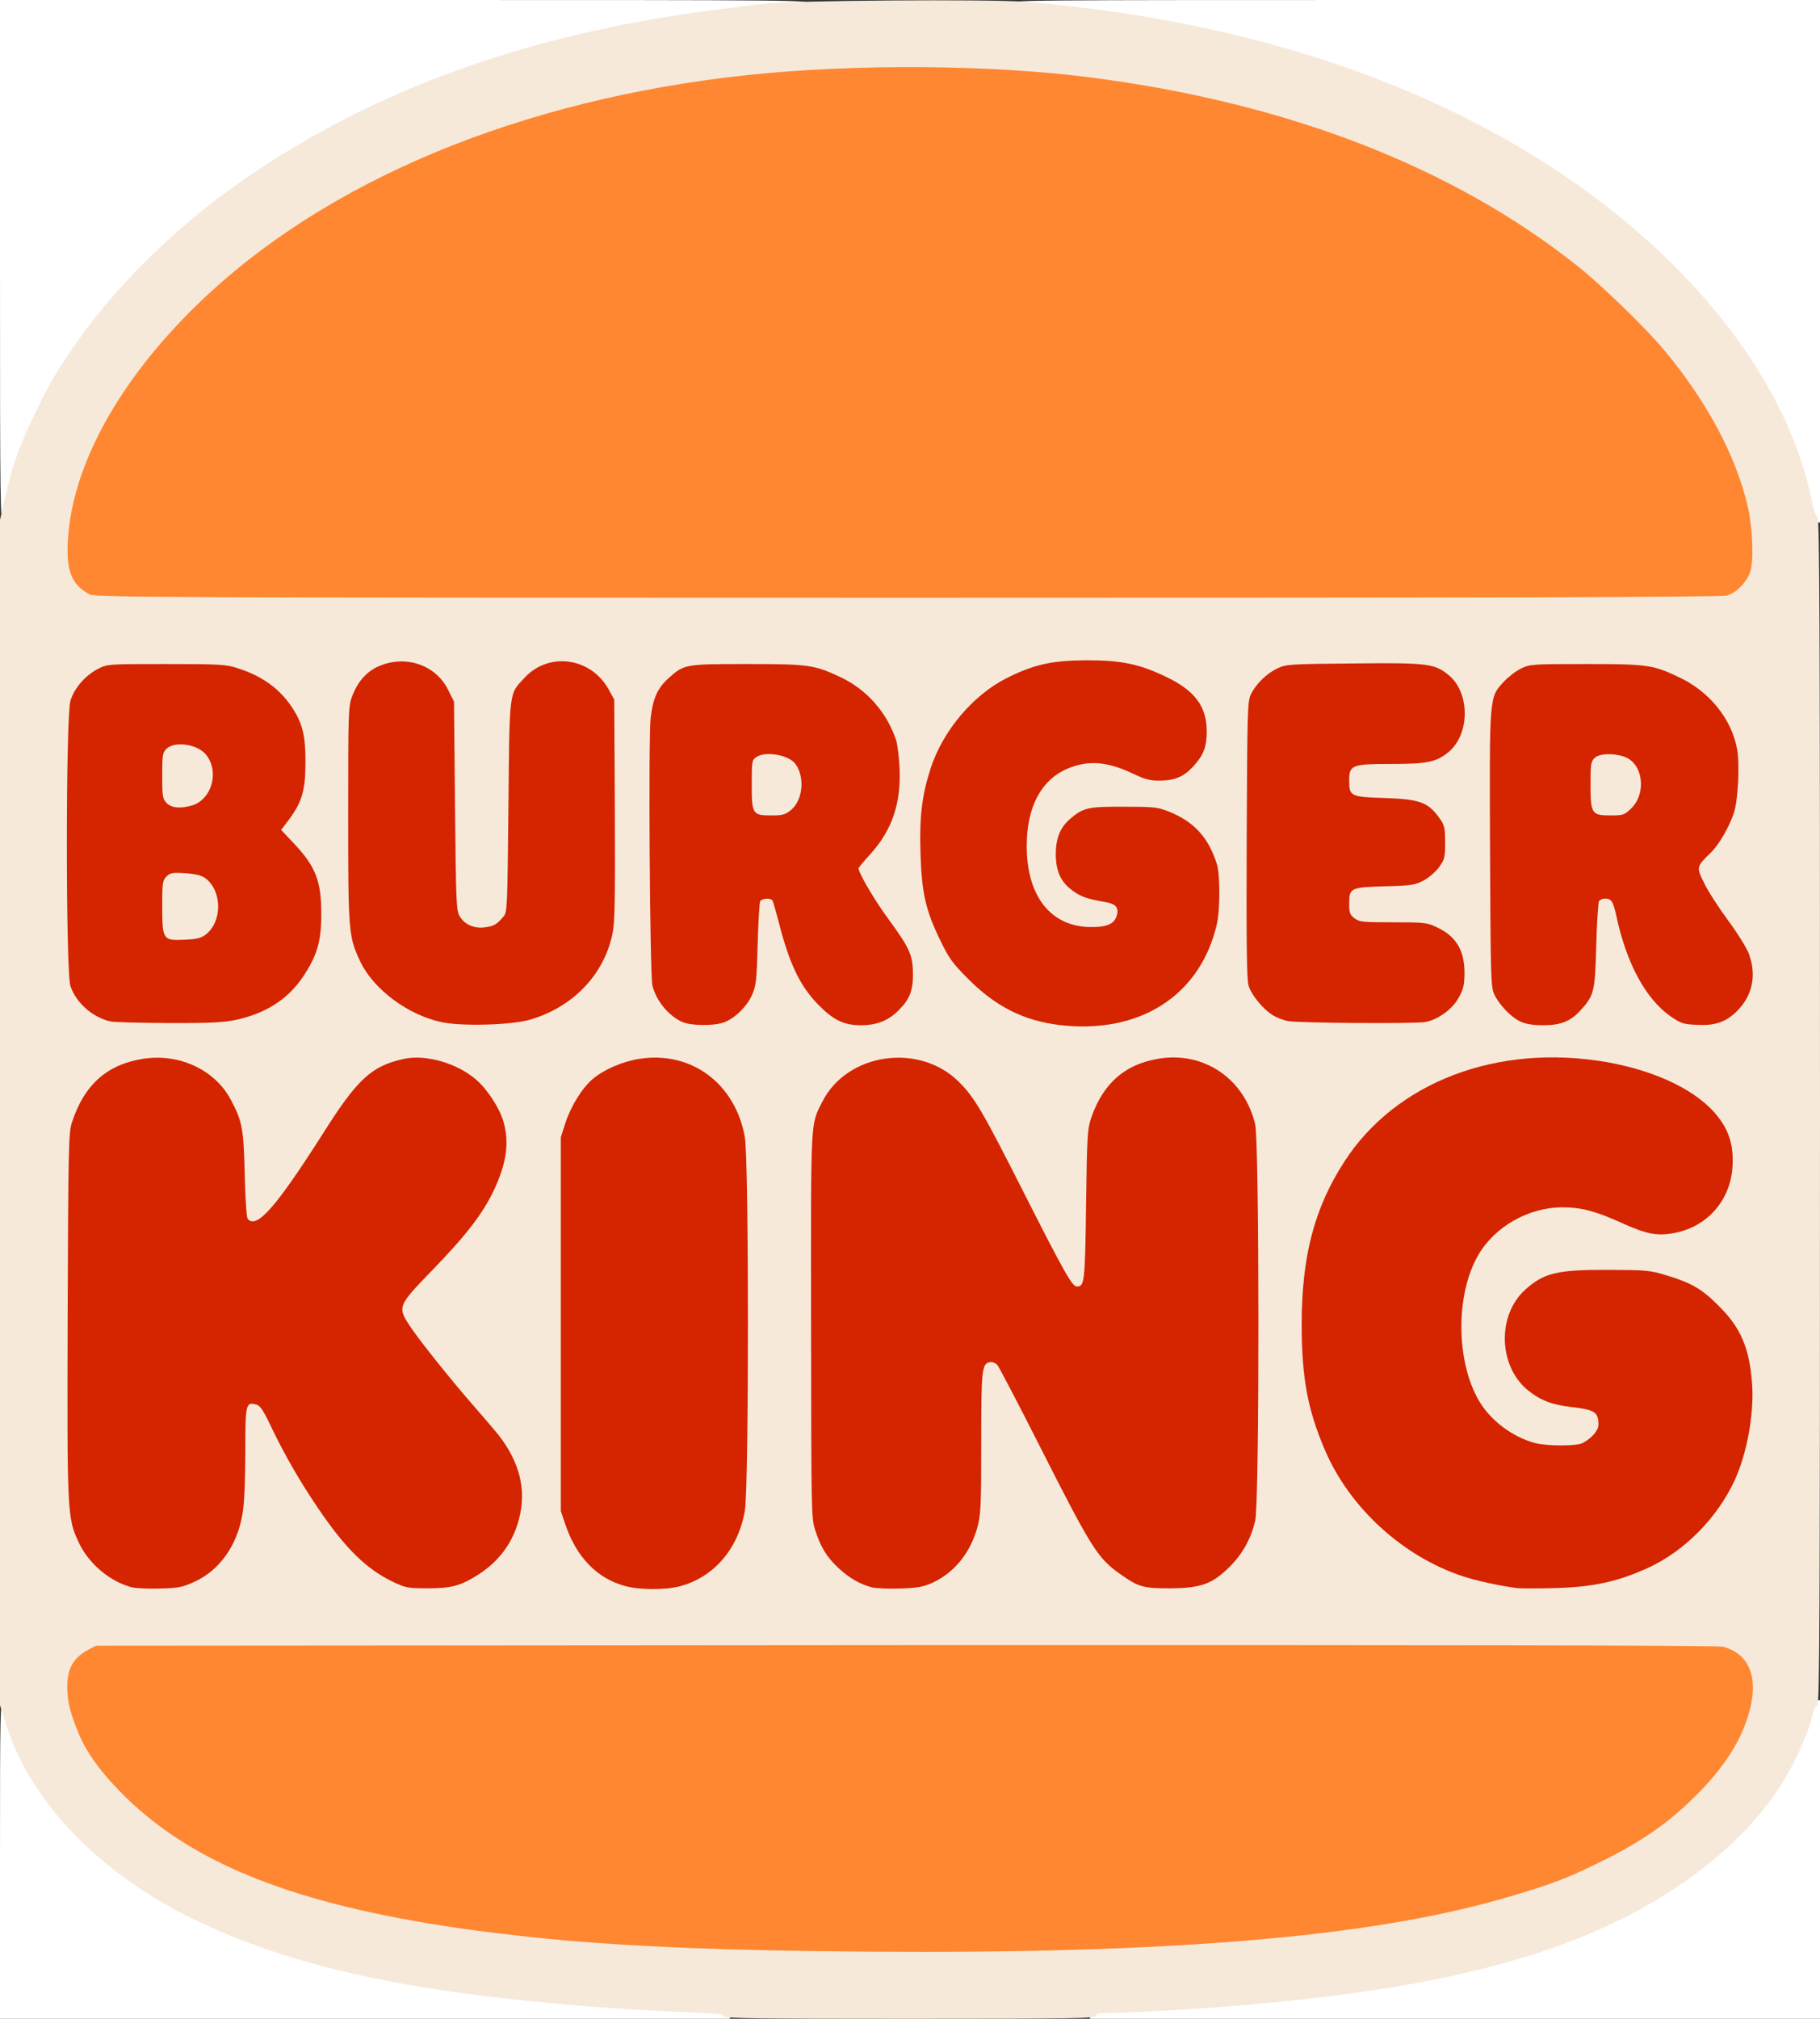
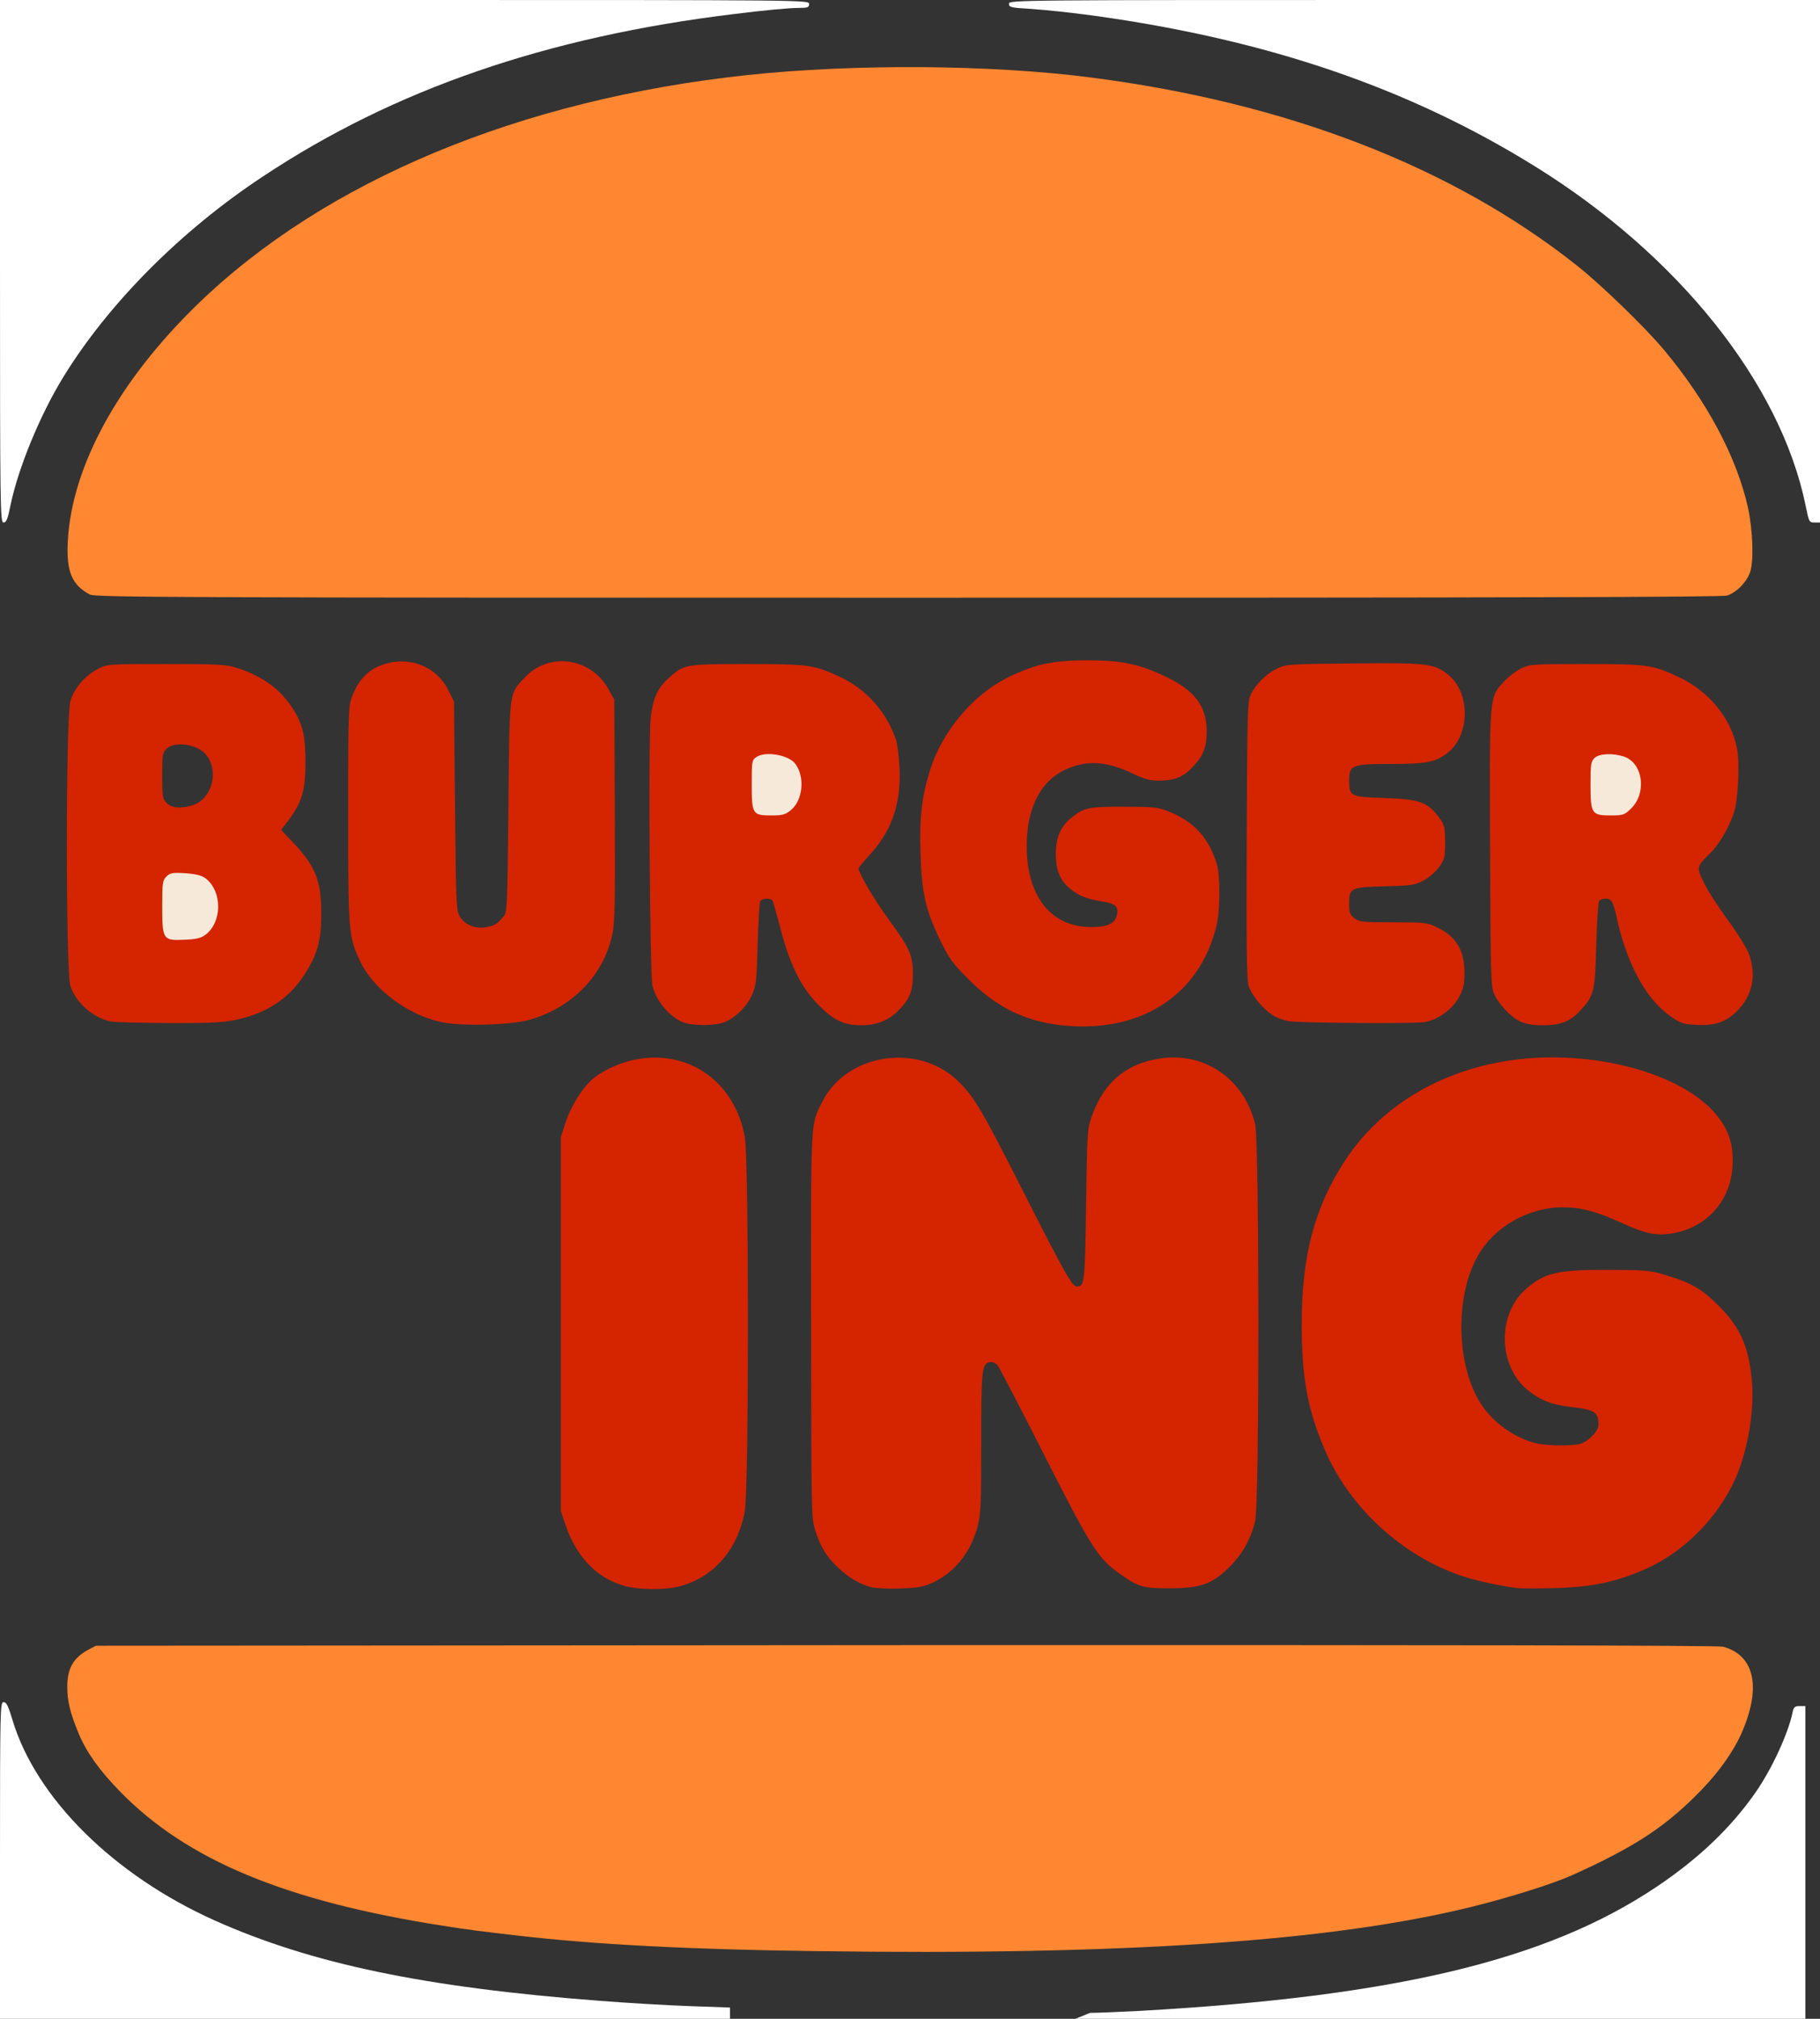
<svg xmlns="http://www.w3.org/2000/svg" version="1.0" width="460px" height="510px" viewBox="0 0 460 510" preserveAspectRatio="xMidYMid meet">
  <rect x="0" y="0" width="460" height="510" fill="#333333" stroke="none" />
  <g fill="#ffffff">
    <path d="M0 470 c0 -38.35 0.05 -40 0.90 -40 0.75 0 1.20 1 2.25 4.50 5.95 19.75 25.55 39.20 51.10 50.65 24.50 10.95 53 16.90 97.25 20.30 7 0.55 17.30 1.15 22.90 1.35 l10.10 0.35 0 1.45 0 1.40 -92.25 0 -92.25 0 0 -40z" />
-     <path d="M275.50 508.50 l0 -1.50 3.70 0 c2.05 0 7.70 -0.25 12.60 -0.50 64.65 -3.65 102.85 -12.80 130.45 -31.25 10.70 -7.15 18.95 -15 25.20 -24 4.05 -5.80 8.25 -14.90 9.30 -20.10 0.30 -1.40 0.55 -1.65 1.80 -1.65 l1.45 0 0 40.25 0 40.25 -92.25 0 -92.25 0 0 -1.50z" />
+     <path d="M275.50 508.50 c2.05 0 7.70 -0.25 12.60 -0.50 64.65 -3.65 102.85 -12.80 130.45 -31.25 10.70 -7.15 18.95 -15 25.20 -24 4.05 -5.80 8.25 -14.90 9.30 -20.10 0.30 -1.40 0.55 -1.65 1.80 -1.65 l1.45 0 0 40.25 0 40.25 -92.25 0 -92.25 0 0 -1.50z" />
    <path d="M0 66 l0 -66 102.25 0 c101.90 0 102.25 0 102.25 1 0 0.85 -0.35 1 -2.55 1 -2.50 0 -8.40 0.55 -16.45 1.55 -47.35 5.75 -85.90 19.05 -119 41 -20.85 13.75 -39.10 32.15 -50.50 50.70 -5.90 9.60 -11.40 23 -13.35 32.40 -0.70 3.50 -1.05 4.35 -1.75 4.35 -0.85 0 -0.90 -3.15 -0.90 -66z" />
    <path d="M456.35 127.65 c-6.35 -30.85 -32.15 -63.15 -68.35 -85.60 -31.90 -19.80 -67.45 -31.95 -111.25 -38.05 -6.25 -0.85 -11.90 -1.45 -16.85 -1.80 -4.40 -0.25 -4.90 -0.40 -4.90 -1.25 0 -0.95 2 -0.95 102.50 -0.95 l102.50 0 0 66 0 66 -1.40 0 c-1.35 0 -1.40 -0.15 -2.25 -4.35z" />
  </g>
  <g fill="#f6e9da">
-     <path d="M183 509.35 c0 -0.55 -2.15 -0.75 -10.10 -1.05 -5.60 -0.20 -15.90 -0.80 -22.90 -1.35 -44.25 -3.40 -72.75 -9.35 -97.25 -20.30 -25.55 -11.45 -44.40 -30.05 -51 -50.40 l-1.75 -5.45 0 -149.70 0 -149.75 1.30 -5.75 c1.70 -7.65 3.60 -12.95 7.50 -21.05 3.85 -8 5.65 -11.05 10.75 -18.30 11.05 -15.70 27.40 -31.30 45.45 -43.20 33.10 -21.95 71.65 -35.25 119 -41 2.35 -0.30 6.40 -0.80 9 -1.10 7 -0.85 56.90 -1.20 66 -0.50 56.75 4.60 106.25 21.45 143 48.60 30.20 22.30 50.25 50 55.85 77.10 0.55 2.75 1.10 4.35 1.50 4.35 0.55 0 0.65 28.85 0.65 150.25 0 129.50 -0.10 150.25 -0.70 150.25 -0.40 0 -0.85 0.70 -1.05 1.65 -1.05 5.20 -5.25 14.30 -9.30 20.10 -6.25 9 -14.50 16.85 -25.20 24 -27.60 18.45 -65.80 27.60 -130.45 31.25 -4.90 0.25 -10.55 0.50 -12.60 0.50 -2.95 0 -3.70 0.15 -3.70 0.75 0 0.65 -5.55 0.75 -47 0.75 -39.05 0 -47 -0.10 -47 -0.65z m108.50 -19.05 c46.10 -2.80 73.05 -7.10 97.65 -15.60 5.30 -1.80 6 -2.10 13.85 -5.85 16.15 -7.65 29.95 -20.10 35.40 -31.90 1.85 -4 3.10 -8.35 3.10 -10.55 0 -4.05 -3.15 -7.75 -7.50 -8.90 -1.25 -0.35 -70.25 -0.45 -205.05 -0.40 l-203.20 0.15 -2 1.05 c-4.65 2.50 -6.10 6.25 -4.55 11.95 2.65 9.95 9.55 19.35 20.55 28 25.65 20.20 65.80 29.40 143 32.75 16.20 0.70 94.10 0.20 108.75 -0.70z m-243.85 -92.20 c6.30 -2.90 10.70 -9 12.10 -16.90 0.50 -2.60 0.70 -7.85 0.75 -15.45 0 -8.30 0.15 -11.70 0.60 -12.15 0.65 -0.65 3.40 -0.80 5.25 -0.30 0.85 0.25 1.85 1.80 3.90 6.10 7.25 15.10 17.45 29.65 24.40 34.90 5.10 3.85 8.90 5.40 13.35 5.45 4.65 0 7.30 -0.80 11.60 -3.60 5.30 -3.45 8.65 -8.15 10.20 -14.35 0.70 -2.85 0.75 -3.80 0.20 -6.40 -1.05 -5.55 -3.40 -9.25 -11.70 -18.65 -5.35 -6.10 -13.15 -15.80 -15.85 -19.75 -2.05 -3 -2.20 -3.45 -2.20 -6.55 l0 -3.30 7.25 -7.50 c8.75 -9 12.95 -14.40 15.80 -20.45 2.90 -6.05 3.65 -10.40 2.50 -14.30 -1.05 -3.50 -4.15 -8.25 -6.95 -10.65 -4.70 -4.05 -11.75 -6.20 -16.30 -5 -7.55 2 -10.95 5.20 -19.35 18.50 -7.50 11.75 -11.90 17.90 -14.70 20.45 -1.70 1.55 -2.35 1.80 -4.45 1.80 -1.35 0 -2.65 -0.30 -2.95 -0.60 -0.30 -0.40 -0.60 -5.15 -0.75 -11.15 -0.25 -11.45 -0.60 -13.50 -3.50 -18.90 -3.85 -7.30 -12.55 -11.65 -20.35 -10.15 -8.35 1.55 -13.80 6.70 -16.80 15.80 -0.85 2.55 -0.95 5.80 -1.10 47.15 -0.15 48.80 -0.10 49.85 2.80 56 2.50 5.40 7.90 9.95 13.45 11.35 3.55 0.85 9.10 0.25 12.80 -1.40z m122.60 1.15 c8.60 -2.25 14.80 -9.35 16.50 -19.05 1.05 -5.80 1.05 -85.60 0 -91.45 -2.80 -15.75 -17.50 -24.15 -30.80 -17.60 -5.55 2.70 -9.30 7.30 -11.50 13.90 l-1.20 3.70 0 45.75 c0 45.70 0 45.75 1.10 49 1.50 4.40 3.30 7.60 5.95 10.20 5.40 5.45 12.65 7.45 19.95 5.55z m63.80 -0.90 c5.55 -2.45 9.65 -7.45 11.45 -13.90 0.90 -3.40 1 -5.15 1 -21.45 0 -13.25 0.15 -18.05 0.65 -19 0.50 -1.05 1.05 -1.25 3.15 -1.40 1.90 -0.10 2.70 0.05 3.30 0.75 0.40 0.50 5.35 9.90 10.90 20.90 13 25.65 14.45 27.90 20.20 31.95 4.40 3.10 5.90 3.55 11.05 3.50 6.25 -0.05 9.50 -1.35 13.55 -5.40 3.30 -3.30 5.35 -7.05 6.45 -11.60 1.10 -4.50 1.05 -92.55 0 -97.10 -2.05 -8.70 -7.85 -14.65 -16.05 -16.35 -9.55 -2 -18.55 3.80 -22.30 14.35 -1.05 3 -1.15 4.15 -1.40 22.20 -0.20 15.10 -0.40 19.20 -0.95 19.85 -0.45 0.55 -1.45 0.85 -2.85 0.85 -1.85 0 -2.30 -0.25 -3.35 -1.60 -0.65 -0.90 -5.75 -10.65 -11.35 -21.65 -5.55 -11 -11.05 -21.35 -12.15 -23 -5.90 -8.70 -13.80 -12.75 -21.65 -11.05 -8.25 1.75 -13.80 7.15 -16.40 15.80 -0.75 2.45 -0.85 7.45 -0.80 49.85 0 46.10 0.05 47.10 1.05 50.25 1.40 4.30 2.90 6.75 5.85 9.50 4.35 4.10 8.10 5.45 14.10 5.20 2.60 -0.15 4.60 -0.55 6.55 -1.45z m168.95 0.20 c10.60 -2.35 17.70 -6.05 24.65 -12.85 5.65 -5.60 9.80 -12.65 11.80 -20.30 4 -15.15 1.55 -26.75 -7.25 -34.90 -3.75 -3.45 -6.75 -5.05 -12.45 -6.80 -4.10 -1.25 -5.25 -1.35 -13.25 -1.40 -9.05 -0.05 -11.70 0.35 -15.65 2.30 -2.85 1.40 -5.75 4.30 -7.25 7.10 -1.10 2.15 -1.35 3.20 -1.35 6.55 0 3.50 0.20 4.35 1.50 6.70 2.90 5.25 7.75 8.20 14.85 9 6.50 0.75 6.90 1.10 6.90 6 0 2.50 -0.20 3.05 -1.35 4.15 -2.55 2.35 -3.55 2.65 -9.65 2.60 -3.15 0 -6.75 -0.30 -8 -0.65 -5.75 -1.55 -11.30 -5.70 -14.20 -10.70 -3.60 -6.15 -5.25 -16 -4.30 -25.60 0.90 -8.95 3.35 -14.55 8.40 -19.35 5.20 -4.95 10.40 -6.90 18.50 -6.90 6.35 0 9.40 0.75 16.60 4.05 4.45 2.05 6 2.50 8.15 2.50 6.50 -0.05 12.25 -4 15.25 -10.45 6.65 -14.50 -9.85 -28.10 -37.25 -30.65 -16.15 -1.50 -34.30 4.05 -46 14.15 -13.85 11.85 -21.15 29.65 -21.15 51.45 0 11.95 1.65 20.55 5.90 30.35 6.25 14.50 19.55 26.70 34.65 31.75 3.45 1.15 9.40 2.45 13.95 3.05 3.50 0.45 13.60 -0.20 18 -1.15z m-122.25 -141.65 c11.35 -2.35 19.75 -9.25 23.60 -19.40 4.45 -11.55 2.40 -22.60 -5.20 -28.15 -4.50 -3.25 -7.50 -4.05 -15.15 -4.05 -7.30 0 -8.85 0.35 -11.95 3 -4.70 3.95 -4.65 11.30 0.05 14.85 2.60 1.95 3.80 2.40 7.30 2.90 1.80 0.25 3.55 0.70 3.95 1 0.40 0.35 0.65 1.65 0.65 3.30 0 3.45 -1.30 4.90 -4.75 5.45 -5.85 0.85 -12.25 -0.85 -15.55 -4.15 -4.15 -4.10 -5.70 -9 -5.70 -17.90 0 -8.95 1.50 -13.75 5.55 -17.80 5.45 -5.45 15.10 -6.35 23.85 -2.20 5.85 2.75 9.15 2.30 12.85 -1.80 6.10 -6.80 3.35 -14.45 -7 -19.45 -6.15 -3 -11.35 -4.15 -18.50 -4.15 -11.20 0 -20.20 3.60 -27.80 11.15 -9.30 9.20 -13.40 20.75 -12.80 36 0.35 8.40 1.60 13.50 4.95 20.45 2.20 4.55 3.05 5.80 7.05 9.80 2.80 2.80 6 5.40 8.10 6.65 7.95 4.65 17.80 6.35 26.50 4.50z m-148.50 -0.75 c10.85 -3 18.90 -11.30 21.05 -21.75 0.60 -2.90 0.70 -8.15 0.60 -29.85 l-0.15 -26.30 -1.50 -2.70 c-1.80 -3.25 -4.95 -5.75 -8.15 -6.55 -3.35 -0.80 -7.20 0.65 -10.05 3.75 -3.95 4.25 -3.75 2.80 -4.05 32.50 -0.25 25.50 -0.30 26.55 -1.25 27.85 -1.55 2 -2.70 2.55 -6.25 2.80 -4.10 0.30 -6.55 -0.65 -7.85 -3 -0.85 -1.50 -0.90 -3.75 -1.15 -27.90 l-0.25 -26.25 -1.45 -2.95 c-2.40 -4.85 -7.80 -7.85 -12.20 -6.80 -4.50 1.10 -7.60 4.10 -9.35 8.95 -1.15 3.25 -1.10 51.85 0.05 56.90 2.50 10.90 11.55 19.55 22.95 21.90 4.80 1 14.40 0.70 19 -0.60z m48.85 0.75 c2.80 -0.85 6.05 -3.90 7.45 -7 1.05 -2.40 1.20 -3.55 1.45 -12.90 0.15 -5.65 0.45 -10.55 0.65 -10.85 0.50 -0.75 5.65 -0.90 6.10 -0.15 0.15 0.25 0.85 2.70 1.55 5.35 2.65 10.50 5.35 16.15 9.90 20.85 3.35 3.45 6.65 5.30 9.40 5.30 5.60 0 11.65 -6 11.60 -11.50 -0.05 -3.10 -1.40 -5.85 -6.10 -12.25 -4.80 -6.45 -7.60 -11.80 -7.60 -14.40 0 -1.55 0.50 -2.35 3 -5.10 3.55 -3.95 5.75 -8.15 6.80 -13.25 1.85 -8.70 -0.50 -16.55 -6.80 -23.05 -2.50 -2.55 -4.25 -3.80 -7.50 -5.35 -6.60 -3.10 -8.15 -3.35 -22.25 -3.35 -13.95 0 -14.40 0.10 -18.30 3.60 -3.15 2.85 -4.05 5.05 -4.50 11.40 -0.50 6.90 -0.50 38.95 0 53.25 0.40 12.05 0.65 13 4.40 16.60 3.30 3.20 6.60 4.05 10.75 2.80z m213.15 -0.35 c1.10 -0.50 2.85 -1.80 3.85 -2.95 3.30 -3.65 3.55 -4.65 3.85 -16.35 0.15 -5.75 0.50 -10.80 0.70 -11.10 0.25 -0.40 1.50 -0.65 3.05 -0.65 1.55 0 2.90 0.25 3.15 0.65 0.25 0.30 0.75 1.95 1.15 3.60 1.75 8.20 5.15 16.30 8.75 20.80 6.05 7.65 13.05 8.95 18.65 3.50 2.20 -2.15 4.10 -5.70 4.10 -7.70 0 -2.60 -2.05 -6.70 -6.25 -12.35 -4.90 -6.65 -7.75 -12.05 -7.75 -14.65 0 -1.50 0.45 -2.25 2.75 -4.70 4.60 -4.90 7 -10.35 7.55 -17.15 0.85 -10.65 -4.75 -20.10 -14.80 -24.85 -6.60 -3.15 -8.15 -3.40 -22.25 -3.40 -12.10 0 -12.60 0.05 -14.85 1.15 -1.30 0.65 -3.25 2.15 -4.35 3.35 -3.65 3.95 -3.60 3.30 -3.45 40.80 0.15 37.10 -0.05 34.80 3.80 39.05 2.25 2.50 5.10 3.90 8.10 3.90 1.25 0 3.15 -0.45 4.25 -0.95z m-336.40 -0.35 c7.75 -1.60 13.45 -5.25 17.30 -11.05 3.20 -4.80 4.50 -8.90 4.55 -14.15 0.05 -6.75 -1.70 -10.90 -6.80 -16.30 -4.15 -4.35 -4.30 -5.30 -1.45 -9.10 3.05 -4.05 4.20 -7.55 4.25 -12.85 0 -7.20 -2.05 -12.15 -7.15 -16.90 -2.70 -2.55 -5.85 -4.25 -10.30 -5.65 -2.60 -0.85 -4.70 -0.95 -16.25 -0.95 -12.90 0 -13.30 0.05 -15.60 1.15 -3.30 1.65 -6.15 4.95 -7.10 8.15 -1.20 3.95 -1.20 65.60 0 69.05 1.45 4.30 5.70 8 10.20 8.95 0.95 0.20 6.90 0.35 13.15 0.40 8.65 0.05 12.30 -0.15 15.20 -0.75z m304.65 -1 c8.30 -4.70 7.90 -15.35 -0.75 -19.40 -2.55 -1.25 -3.10 -1.30 -11.15 -1.30 -7.80 0 -8.55 -0.10 -9.80 -1.05 -1.20 -0.95 -1.30 -1.30 -1.30 -5.15 0 -5.70 -0.10 -5.65 9 -5.90 6.60 -0.15 7.50 -0.30 9.70 -1.40 7.70 -4 7.30 -13.10 -0.70 -16.85 -1.25 -0.60 -3.75 -0.85 -9 -1.05 -9.05 -0.25 -9 -0.20 -9 -5.85 0 -5.75 0 -5.75 10.65 -5.75 9.10 0 11.40 -0.50 14.45 -3 5.10 -4.20 5.10 -12.30 0.05 -16.45 -3.50 -2.90 -5.40 -3.15 -22.50 -2.95 -14.45 0.15 -15.55 0.20 -17.70 1.20 -2.75 1.30 -5.40 3.85 -6.75 6.50 -0.90 1.85 -0.95 3.50 -1.10 35.20 -0.10 24.30 0 33.80 0.45 35.40 0.65 2.35 3.60 6 6.20 7.60 2.75 1.70 5.25 1.95 21.25 1.85 l15.25 -0.10 2.75 -1.55z m72.55 -106.25 c4.40 -1.50 6.75 -5.80 6.30 -11.60 -1.15 -14.95 -9.05 -31.70 -22.40 -47.60 -4.75 -5.65 -15.80 -16.35 -21.80 -21.10 -31.55 -25.05 -73.45 -41.25 -123.15 -47.60 -27.90 -3.60 -63.50 -3.40 -92 0.45 -54.25 7.30 -100.05 27.25 -130.60 56.90 -16.25 15.75 -26.95 32.70 -31.10 49.10 -3.10 12.20 -2 18.15 3.95 21.20 1.35 0.70 21.80 0.80 205.30 0.80 150.60 0 204.25 -0.15 205.50 -0.55z" />
    <path d="M189.35 206.60 c-0.70 -0.80 -0.85 -2.15 -0.85 -8.50 0 -9.10 0 -9.10 6 -9.05 6.55 0.05 8.55 1.35 9.55 6.50 0.80 4.10 -0.10 8.20 -2.40 10.30 -1.70 1.65 -1.80 1.65 -6.60 1.65 -4.10 0 -5.05 -0.15 -5.70 -0.90z" />
    <path d="M401.30 206.40 c-0.65 -0.90 -0.80 -2.60 -0.80 -8.25 0 -6.60 0.10 -7.25 1.05 -8.20 0.95 -0.95 1.50 -1.05 5.70 -0.85 6.70 0.30 8.60 1.90 9.10 7.85 0.35 3.85 -0.55 6.90 -2.70 8.90 -1.70 1.65 -1.75 1.65 -6.65 1.65 -4.55 0 -5 -0.10 -5.70 -1.10z" />
    <path d="M40.30 237.95 c-0.65 -0.95 -0.80 -2.60 -0.80 -9.05 0 -10.25 -0.10 -10.10 7.30 -9.80 5.70 0.20 7.10 0.80 8.90 3.85 1.35 2.35 1.40 9.10 0.05 11.75 -1.75 3.40 -3.05 4.05 -9.25 4.20 -5.15 0.20 -5.40 0.15 -6.20 -0.95z" />
-     <path d="M40.60 204.35 c-1.05 -1.10 -1.10 -1.65 -1.10 -8.40 0 -7.05 0.05 -7.30 1.25 -8.45 1.10 -1.05 1.55 -1.10 5.35 -0.90 2.30 0.15 4.75 0.55 5.55 0.90 3.05 1.45 4.60 6.85 3.40 11.90 -1.10 4.40 -3.90 6.10 -10.10 6.10 -2.80 0 -3.45 -0.15 -4.35 -1.15z" />
  </g>
  <g fill="#ff8731">
    <path d="M206.25 492.90 c-31.65 -0.40 -55.65 -1.65 -75.25 -3.90 -10.25 -1.20 -12.60 -1.50 -19 -2.50 -39.75 -6.20 -64.70 -16.55 -81.60 -33.85 -5.20 -5.30 -8.50 -9.95 -10.45 -14.55 -2.20 -5.30 -2.95 -8.30 -2.95 -12 0 -4.60 1.55 -7.30 5.25 -9.30 l2 -1.05 204.70 -0.15 c135.80 -0.05 205.30 0.05 206.55 0.40 8.15 2.20 9.80 10.60 4.40 22.45 -1.95 4.20 -5.50 9.20 -9.60 13.45 -8.90 9.30 -16.90 14.60 -32.90 21.80 -4.90 2.20 -15.85 5.65 -25.40 8 -35.40 8.75 -87.90 12.30 -165.75 11.20z" />
    <path d="M22.75 150.20 c-4.60 -2.35 -6.05 -5.90 -5.60 -13.65 1.05 -18.85 12.85 -40.35 32.75 -59.65 32.20 -31.25 81.55 -51.80 139.10 -57.95 27 -2.85 61.25 -2.65 86.50 0.60 49.70 6.35 91.60 22.55 123.15 47.60 6 4.75 17.05 15.45 21.80 21.10 10.95 13.05 18.50 27.20 21.35 40 1.25 5.70 1.50 13.80 0.50 16.40 -0.95 2.55 -3.40 5 -5.75 5.80 -1.25 0.40 -55.25 0.55 -207 0.55 -184.85 0 -205.45 -0.10 -206.80 -0.80z" />
  </g>
  <g fill="#d52400">
-     <path d="M33.35 401 c-5.50 -1.40 -10.95 -5.95 -13.45 -11.35 -2.90 -6.20 -2.95 -7.05 -2.80 -57.50 0.15 -42.85 0.25 -46.10 1.10 -48.65 3.10 -9.45 8.80 -14.55 17.85 -16 9.20 -1.50 18.30 2.75 22.30 10.35 2.90 5.40 3.25 7.45 3.50 18.90 0.15 6 0.45 10.75 0.75 11.15 2.25 2.70 7.15 -2.90 19.10 -21.65 8.60 -13.65 12.25 -17 20.40 -18.75 5.45 -1.20 13.40 1.05 18.25 5.25 2.75 2.35 5.90 7.15 6.85 10.45 1.60 5.40 0.85 10.60 -2.40 17.55 -2.85 5.95 -7 11.35 -15.80 20.40 -8.60 8.90 -8.65 9.05 -5.05 14.35 2.70 3.95 10.50 13.65 15.85 19.75 2.20 2.50 4.95 5.75 6.15 7.20 5.40 6.90 7.15 13.90 5.25 21.20 -1.50 5.90 -4.90 10.60 -10.10 14 -4.60 2.95 -6.85 3.60 -13.10 3.60 -4.85 0 -5.50 -0.15 -8.50 -1.55 -6.85 -3.25 -12.15 -8.45 -18.95 -18.45 -4.60 -6.75 -8.45 -13.40 -11.80 -20.35 -2.25 -4.75 -3 -5.85 -4.05 -6.10 -2.60 -0.65 -2.70 -0.15 -2.70 12.40 -0.05 7.65 -0.25 12.90 -0.75 15.50 -1.40 7.90 -5.80 14 -12.10 16.90 -3 1.35 -4 1.60 -8.65 1.70 -2.90 0.10 -6.10 -0.05 -7.15 -0.30z" />
    <path d="M158.10 400.70 c-7.20 -1.90 -12.45 -7.35 -15.25 -15.70 l-1.10 -3.25 0 -47.25 0 -47.25 1.20 -3.70 c1.40 -4.25 4.30 -8.85 6.95 -11.05 2.85 -2.35 7.45 -4.35 11.65 -5 13.10 -2.10 24.30 6.20 26.70 19.75 1.05 5.85 1.05 88.60 0 94.45 -1.70 9.70 -7.90 16.80 -16.50 19.05 -3.65 0.95 -10.10 0.90 -13.65 -0.05z" />
    <path d="M220.35 401 c-2.95 -0.75 -5.80 -2.40 -8.45 -4.90 -2.95 -2.75 -4.45 -5.20 -5.85 -9.50 -1 -3.10 -1 -4.20 -1.05 -51.75 -0.05 -53.20 -0.20 -50.50 2.85 -56.55 6.20 -12.25 24.30 -14.95 34.35 -5.15 4.10 4.05 6 7.25 16.80 28.60 10.20 20.10 12 23.25 13.20 23.25 1.90 0 2.05 -1.10 2.30 -20.70 0.25 -18.05 0.35 -19.20 1.40 -22.20 3.05 -8.55 8.50 -13.25 16.95 -14.65 11.45 -1.90 21.65 5.05 24.40 16.60 1.05 4.60 1.10 95.60 0 100.15 -1.10 4.55 -3.15 8.30 -6.45 11.60 -4.40 4.35 -7.20 5.40 -15.05 5.45 -6.80 0 -7.95 -0.30 -12.55 -3.55 -5.75 -4.05 -7.20 -6.30 -20.20 -31.95 -5.55 -11 -10.50 -20.40 -10.90 -20.90 -0.45 -0.50 -1.25 -0.85 -1.80 -0.75 -2.15 0.30 -2.30 1.65 -2.30 20.40 0 16.30 -0.10 18.05 -1 21.45 -1.80 6.45 -5.90 11.45 -11.45 13.95 -2.30 1 -3.70 1.25 -8.05 1.40 -2.90 0.10 -6.10 -0.05 -7.15 -0.30z" />
    <path d="M383.50 401.20 c-4.60 -0.60 -10.55 -1.90 -13.95 -3.05 -15.10 -5.05 -28.40 -17.25 -34.65 -31.75 -4.40 -10.25 -5.90 -18.30 -5.90 -31.85 0 -17.20 3.20 -29.35 10.75 -41.05 13 -20.15 38.70 -29.95 66.25 -25.20 12.85 2.25 23.35 7.40 28.35 14 2.75 3.60 3.80 7.15 3.55 12.15 -0.40 8.70 -6.35 15.50 -14.80 17.05 -4.40 0.80 -7 0.25 -13.20 -2.55 -6.65 -3 -10.25 -3.95 -15 -3.95 -8.60 0 -17.25 4.95 -21.35 12.20 -5.70 9.95 -5.55 26.75 0.25 36.65 2.90 5 8.50 9.20 14.20 10.70 3.10 0.80 10.45 0.80 12 0 2.30 -1.20 4 -3.20 4 -4.60 0 -3.25 -0.90 -3.80 -6.85 -4.50 -4.90 -0.55 -7.85 -1.70 -11 -4.25 -7.45 -6.10 -7.80 -18.90 -0.70 -25.35 4.75 -4.30 8.15 -5.10 21.05 -5.05 9.65 0.05 10.50 0.10 14.75 1.40 6.30 1.90 8.95 3.45 13.25 7.80 5.55 5.50 7.70 10.70 8.35 19.75 0.50 7.45 -1.30 17.35 -4.35 24.05 -4.35 9.55 -12.70 18.05 -22 22.30 -7.70 3.50 -13.90 4.85 -23.75 5.10 -4.10 0.10 -8.30 0.10 -9.25 0z" />
    <path d="M267.80 258.95 c-9.05 -1.10 -16.15 -4.65 -23.15 -11.70 -4 -4 -4.85 -5.25 -7.05 -9.80 -3.65 -7.50 -4.65 -11.95 -4.95 -21.95 -0.30 -9.20 0.40 -14.75 2.60 -21.50 3.10 -9.40 10.60 -18.30 19 -22.60 7.05 -3.55 11.50 -4.55 20.50 -4.60 8.80 0 13.40 1 20 4.20 7.25 3.45 10.20 7.45 10.25 13.65 0 4 -0.75 6 -3.25 8.80 -2.50 2.75 -4.70 3.70 -8.45 3.75 -2.60 0.05 -3.80 -0.25 -7.15 -1.85 -6.50 -3.05 -11.25 -3.35 -16.50 -1.10 -6.60 2.90 -10.15 9.75 -10.15 19.50 0 12.60 6.05 20.30 16 20.45 4.30 0.05 6.25 -0.80 6.80 -3.05 0.50 -1.95 -0.35 -2.85 -3.10 -3.30 -4.35 -0.75 -6 -1.30 -8.10 -2.85 -3 -2.15 -4.25 -4.95 -4.25 -9.25 0 -4.05 1.15 -6.80 3.70 -8.95 3.25 -2.75 4.50 -3.05 13.45 -3 7.45 0 8.55 0.10 11.25 1.15 6.45 2.55 10.15 6.50 12.30 13.30 0.85 2.55 0.85 11.65 0 15.25 -4.15 18 -19.50 27.85 -39.75 25.45z" />
    <path d="M111.75 258.25 c-8.50 -1.75 -17.25 -8.20 -20.65 -15.25 -3 -6.35 -3.10 -7.30 -3.10 -37.25 0 -25.90 0.05 -27.35 1 -29.85 1.30 -3.45 3.35 -5.90 6.10 -7.30 6.90 -3.40 15 -0.85 18.20 5.75 l1.45 2.90 0.25 26.25 c0.25 24.15 0.30 26.40 1.15 27.90 1.20 2.15 3.80 3.30 6.55 2.85 2.15 -0.30 2.90 -0.75 4.55 -2.70 0.95 -1.10 1 -2.05 1.25 -27.75 0.30 -29.75 0.10 -28.30 4.05 -32.55 6.10 -6.65 16.75 -5.20 21.25 2.85 l1.45 2.65 0.15 27.80 c0.10 23.05 0 28.45 -0.60 31.35 -2.15 10.45 -10.20 18.70 -21.05 21.75 -4.65 1.30 -16.90 1.65 -22 0.60z" />
    <path d="M172.50 258.20 c-3.45 -1.50 -6.65 -5.35 -7.60 -9.20 -0.65 -2.65 -1.05 -62.35 -0.45 -67.60 0.60 -5.05 1.70 -7.50 4.50 -10.05 3.95 -3.55 4.15 -3.60 19.80 -3.60 15.75 0 17.05 0.20 23.75 3.35 6.65 3.15 11.65 8.90 14 15.90 0.30 0.95 0.70 4 0.85 6.75 0.45 9.05 -1.80 15.85 -7.35 22 -1.65 1.80 -3 3.40 -3 3.60 0 1.20 4.15 8.25 7.60 12.90 5.30 7.25 6.10 9 6.15 13.75 0 4.30 -0.80 6.40 -3.65 9.25 -2.60 2.60 -5.50 3.75 -9.50 3.75 -4.35 0 -7 -1.30 -10.90 -5.30 -4.55 -4.70 -7.25 -10.35 -9.90 -20.85 -0.70 -2.65 -1.40 -5.10 -1.55 -5.35 -0.45 -0.70 -2.60 -0.60 -3.10 0.15 -0.20 0.30 -0.50 5.20 -0.65 10.85 -0.25 9.35 -0.40 10.50 -1.45 12.90 -1.40 3.10 -4.65 6.15 -7.45 7 -2.70 0.80 -8 0.70 -10.10 -0.20z m27.45 -53.60 c2.95 -2.45 3.55 -8.25 1.10 -11.60 -1.65 -2.30 -7.65 -3.35 -9.95 -1.70 -1.05 0.70 -1.10 1.10 -1.10 6.80 0 7.60 0.20 7.90 4.95 7.90 2.90 0 3.55 -0.20 5 -1.40z" />
    <path d="M384.25 258.05 c-2.30 -1.05 -5.35 -4.20 -6.60 -6.90 -0.85 -1.75 -0.90 -4.60 -1.05 -36.60 -0.15 -39.15 -0.20 -38.30 3.45 -42.30 1.10 -1.20 3.05 -2.70 4.35 -3.35 2.30 -1.10 2.70 -1.15 16.35 -1.15 15.75 0 17.05 0.20 23.75 3.40 7.60 3.60 13.15 10.50 14.55 18.10 0.70 3.75 0.25 12.65 -0.75 15.90 -1.20 3.70 -3.70 8.05 -5.85 10.20 -3.75 3.65 -3.75 3.70 -1.70 7.80 0.95 2 3.70 6.20 6 9.35 2.35 3.15 4.70 6.95 5.25 8.40 2.05 5.45 0.95 10.70 -3.10 14.65 -2.80 2.70 -5.50 3.60 -10.05 3.35 -3.40 -0.15 -4 -0.35 -6.55 -2.10 -6.30 -4.35 -11.25 -13.45 -13.80 -25.55 -0.80 -3.55 -1.25 -4.25 -2.80 -4.25 -0.60 0 -1.30 0.30 -1.55 0.65 -0.20 0.30 -0.55 5.35 -0.70 11.10 -0.30 11.70 -0.55 12.70 -3.85 16.35 -2.60 2.90 -5.05 3.90 -9.60 3.90 -2.55 0 -4.40 -0.30 -5.75 -0.95z m27.90 -53.70 c4.15 -3.90 3.15 -11.55 -1.65 -13.20 -2.85 -0.95 -6.35 -0.80 -7.50 0.35 -0.90 0.90 -1 1.65 -1 6.65 0 7.40 0.30 7.85 5 7.85 3.20 0 3.55 -0.10 5.15 -1.65z" />
    <path d="M28 258.05 c-4.50 -0.95 -8.75 -4.65 -10.20 -8.95 -1.20 -3.45 -1.20 -68.10 0 -72.05 0.95 -3.20 3.80 -6.50 7.10 -8.15 2.30 -1.15 2.65 -1.15 17.10 -1.15 13.05 0 15.10 0.10 17.75 0.95 6.45 2 11.10 5.35 14.25 10.30 2.50 3.90 3.25 7 3.20 13.75 0 6.95 -0.90 9.90 -4.20 14.35 l-1.95 2.55 3.35 3.55 c5.40 5.75 6.85 9.50 6.80 17.80 0 6.85 -1.05 10.35 -4.55 15.65 -3.85 5.80 -9.55 9.45 -17.30 11.05 -2.95 0.60 -6.70 0.80 -16.70 0.75 -7.10 -0.05 -13.70 -0.20 -14.65 -0.40z m23.85 -21.85 c4.35 -3.15 4.40 -11.10 0.05 -14.35 -0.95 -0.70 -2.40 -1.05 -5.05 -1.25 -3.30 -0.20 -3.85 -0.10 -4.80 0.85 -0.95 0.95 -1.05 1.60 -1.05 7.45 0 8.50 0.20 8.75 5.55 8.50 2.95 -0.10 4.20 -0.40 5.30 -1.20z m-3.40 -32.70 c5.25 -1.50 7.15 -9.05 3.35 -13.15 -2.25 -2.40 -7.65 -3.10 -9.65 -1.25 -1.05 1 -1.15 1.45 -1.15 6.85 0 5.20 0.10 5.85 1.10 6.90 1.20 1.25 3.45 1.50 6.35 0.65z" />
    <path d="M325.60 257.95 c-1.20 -0.20 -2.95 -0.90 -3.85 -1.45 -2.60 -1.60 -5.55 -5.25 -6.20 -7.60 -0.45 -1.60 -0.55 -11.50 -0.45 -36.90 0.15 -33.20 0.20 -34.85 1.10 -36.70 1.35 -2.65 4 -5.20 6.75 -6.50 2.20 -1 3.20 -1.05 19.25 -1.20 18.70 -0.20 20.40 0.05 23.95 2.95 5.45 4.50 5.40 14.95 -0.05 19.45 -3.05 2.50 -5.35 3 -14.45 3 -10.05 0 -10.65 0.25 -10.65 4.25 0 3.90 0.40 4.10 9 4.35 9.05 0.30 11.05 1.10 14.05 5.40 1.05 1.50 1.20 2.35 1.20 5.85 0 3.75 -0.10 4.20 -1.55 6.25 -0.95 1.25 -2.60 2.65 -4 3.40 -2.20 1.10 -3.10 1.25 -9.70 1.40 -8.65 0.25 -9 0.40 -9 4.40 0 2.25 0.20 2.80 1.30 3.65 1.25 0.95 2 1.05 9.80 1.05 8.05 0 8.60 0.05 11.15 1.30 4.80 2.25 6.90 5.80 6.90 11.55 -0.05 3.05 -0.25 4 -1.50 6.25 -1.65 2.95 -5.30 5.55 -8.50 6.10 -2.80 0.45 -32.05 0.25 -34.55 -0.25z" />
  </g>
</svg>